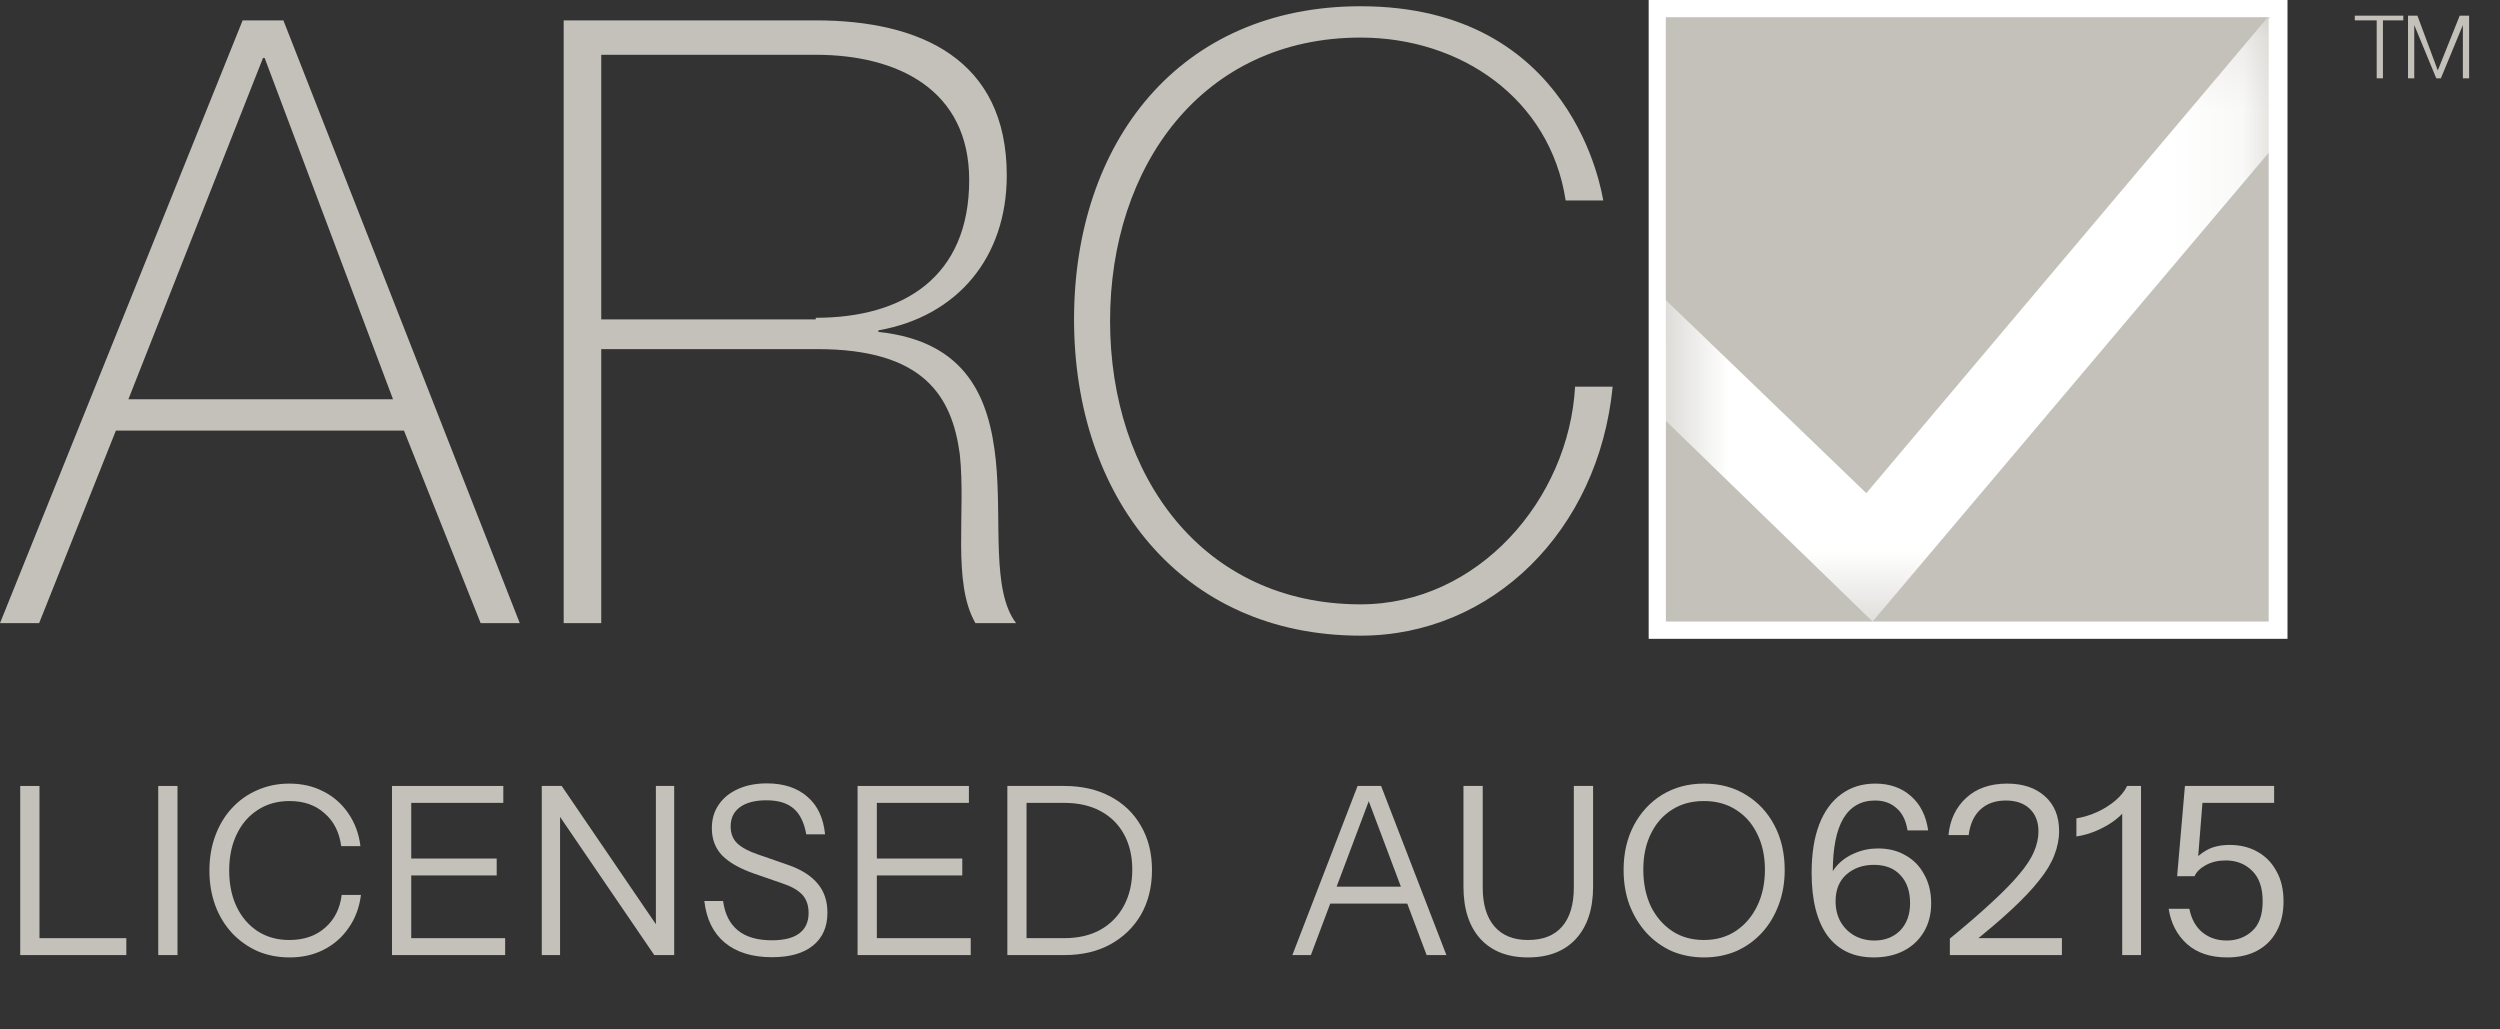
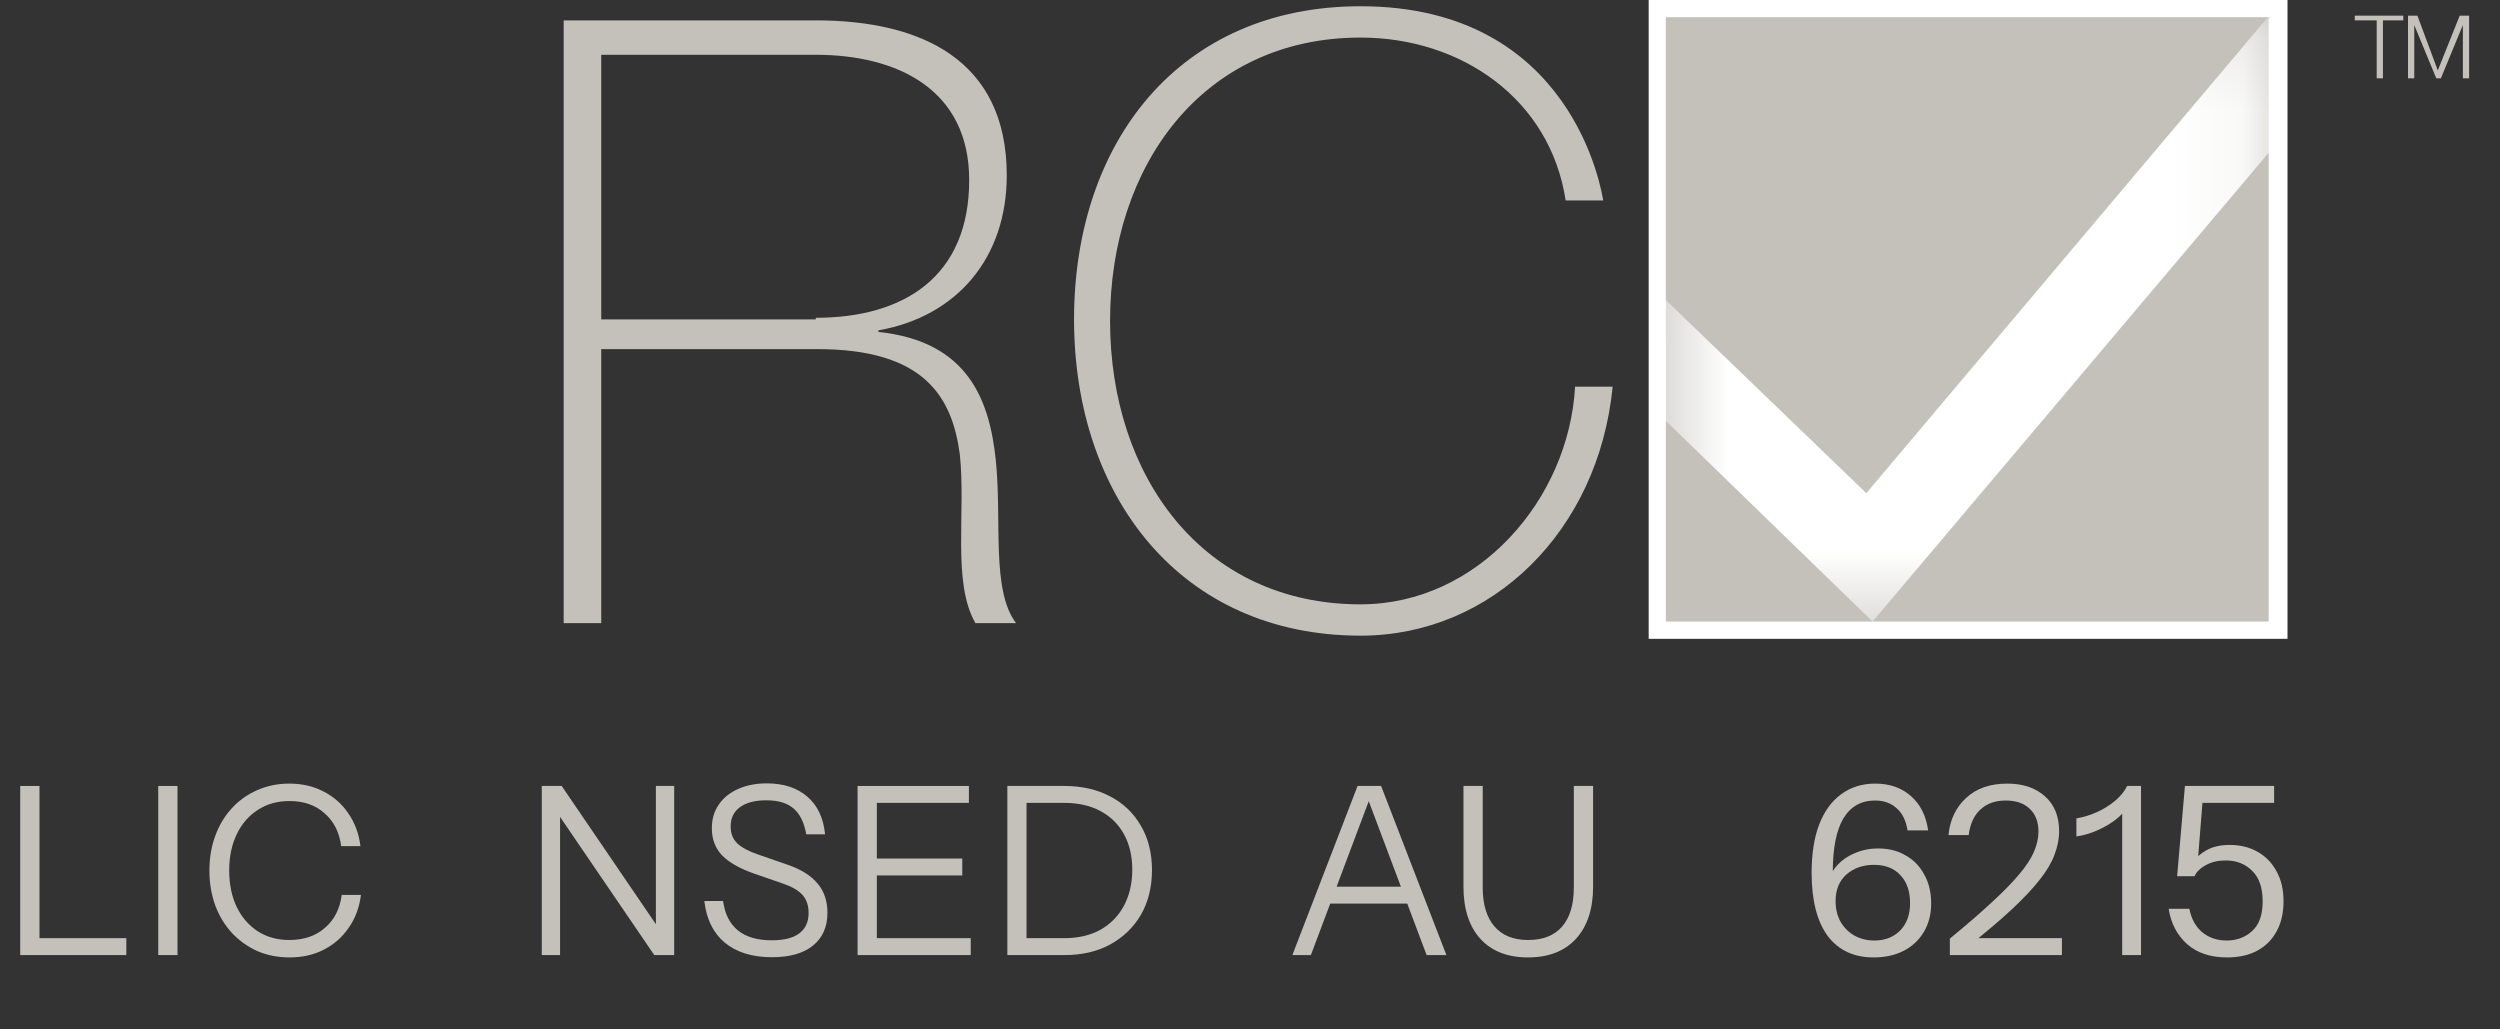
<svg xmlns="http://www.w3.org/2000/svg" width="34" height="14" viewBox="0 0 34 14" fill="none">
  <rect x="0" y="0" width="34" height="14" fill="#333333" stroke="none" />
  <path d="M31.11 0H22.422V8.688H31.11V0Z" fill="white" />
-   <path d="M3.577 0.788H3.599L5.345 5.43H1.746L3.577 0.788ZM3.3 0.277L0 8.475H0.532L1.576 5.856H5.494L6.537 8.475H7.069L3.854 0.277H3.3Z" fill="#C3C1BA" />
  <path d="M7.666 0.277H11.094C12.521 0.277 13.692 0.809 13.692 2.385C13.692 3.492 13.031 4.301 11.946 4.493V4.514C13.159 4.642 13.457 5.43 13.543 6.26C13.628 7.091 13.479 8.028 13.819 8.475H13.266C12.946 7.921 13.138 6.963 13.053 6.175C12.946 5.387 12.563 4.748 11.115 4.748H8.177V8.475H7.666V0.277ZM11.094 4.322C12.286 4.322 13.181 3.769 13.181 2.449C13.181 1.214 12.201 0.745 11.094 0.745H8.177V4.344H11.094V4.322Z" fill="#C3C1BA" />
  <path d="M21.293 2.726C21.081 1.341 19.867 0.511 18.504 0.511C16.353 0.511 15.097 2.257 15.097 4.365C15.097 6.473 16.353 8.219 18.504 8.219C20.101 8.219 21.336 6.793 21.421 5.259H21.932C21.741 7.218 20.293 8.645 18.504 8.645C16.055 8.645 14.607 6.75 14.607 4.344C14.607 1.938 16.034 0.085 18.504 0.085C21.4 0.085 21.783 2.619 21.804 2.726H21.293Z" fill="#C3C1BA" />
  <path d="M30.854 0.255H22.656V8.453H30.854V0.255Z" fill="#C3C1BA" />
  <path d="M25.126 7.176L22.656 4.621V0.234H30.875L25.126 7.176Z" fill="#C3C1BA" />
  <mask id="mask0_16_269" style="mask-type:luminance" maskUnits="userSpaceOnUse" x="22" y="0" width="9" height="9">
    <path d="M30.897 0.234H22.656V8.453H30.897V0.234Z" fill="white" />
  </mask>
  <g mask="url(#mask0_16_269)">
    <path d="M25.467 8.453L22.528 5.6L22.507 3.939L25.382 6.707L30.897 0.17L30.918 2.002L25.467 8.453Z" fill="white" />
  </g>
  <path d="M32.025 0.213H32.685V0.277H32.408V1.065H32.323V0.277H32.025V0.213Z" fill="#C3C1BA" />
  <path d="M33.452 0.213L33.154 0.958L32.877 0.213H32.749V1.065H32.834V0.341L33.133 1.065H33.196L33.495 0.341V1.065H33.58V0.213H33.452Z" fill="#C3C1BA" />
  <path d="M0.275 12.989V10.689H0.537V12.989H0.275ZM0.409 12.989V12.759H1.718V12.989H0.409Z" fill="#C3C1BA" />
  <path d="M2.152 12.989V10.689H2.414V12.989H2.152Z" fill="#C3C1BA" />
  <path d="M3.938 13.021C3.78 13.021 3.634 12.992 3.5 12.935C3.368 12.875 3.253 12.793 3.155 12.689C3.057 12.582 2.981 12.458 2.928 12.315C2.875 12.17 2.848 12.012 2.848 11.839C2.848 11.667 2.875 11.509 2.928 11.366C2.981 11.222 3.056 11.097 3.152 10.993C3.25 10.886 3.365 10.804 3.497 10.747C3.631 10.687 3.777 10.657 3.934 10.657C4.107 10.657 4.261 10.692 4.397 10.763C4.536 10.833 4.649 10.932 4.736 11.06C4.825 11.188 4.881 11.337 4.902 11.507H4.64C4.615 11.317 4.539 11.168 4.413 11.06C4.29 10.949 4.131 10.894 3.938 10.894C3.774 10.894 3.63 10.934 3.506 11.015C3.383 11.094 3.287 11.204 3.219 11.347C3.151 11.488 3.117 11.652 3.117 11.839C3.117 12.027 3.151 12.191 3.219 12.334C3.287 12.475 3.383 12.585 3.506 12.666C3.63 12.745 3.773 12.784 3.934 12.784C4.132 12.784 4.294 12.729 4.42 12.618C4.548 12.508 4.623 12.359 4.647 12.171H4.909C4.887 12.342 4.832 12.491 4.742 12.618C4.655 12.746 4.542 12.845 4.404 12.915C4.268 12.986 4.112 13.021 3.938 13.021Z" fill="#C3C1BA" />
-   <path d="M5.331 12.989V10.689H5.593V12.989H5.331ZM5.465 12.989V12.759H6.87V12.989H5.465ZM5.465 11.906V11.676H6.755V11.906H5.465ZM5.465 10.919V10.689H6.845V10.919H5.465Z" fill="#C3C1BA" />
  <path d="M7.368 12.989V10.689H7.639L8.958 12.625L8.92 12.631V10.689H9.169V12.989H8.898L7.578 11.053L7.617 11.047V12.989H7.368Z" fill="#C3C1BA" />
  <path d="M10.499 13.018C10.23 13.018 10.017 12.952 9.857 12.82C9.699 12.688 9.607 12.499 9.579 12.254H9.834C9.858 12.431 9.925 12.564 10.036 12.654C10.146 12.743 10.3 12.788 10.496 12.788C10.662 12.788 10.786 12.757 10.869 12.695C10.954 12.631 10.997 12.539 10.997 12.417C10.997 12.313 10.968 12.23 10.911 12.168C10.853 12.106 10.764 12.055 10.643 12.015L10.256 11.881C10.06 11.812 9.915 11.73 9.822 11.635C9.728 11.537 9.681 11.413 9.681 11.264C9.681 11.141 9.712 11.034 9.774 10.945C9.835 10.853 9.923 10.782 10.036 10.731C10.149 10.68 10.28 10.654 10.428 10.654C10.659 10.654 10.843 10.715 10.981 10.836C11.12 10.955 11.199 11.126 11.221 11.347H10.965C10.937 11.188 10.88 11.07 10.793 10.996C10.707 10.921 10.584 10.884 10.422 10.884C10.269 10.884 10.15 10.915 10.064 10.977C9.979 11.039 9.937 11.126 9.937 11.239C9.937 11.334 9.966 11.411 10.026 11.469C10.086 11.526 10.178 11.576 10.304 11.619L10.716 11.762C10.895 11.824 11.029 11.908 11.118 12.015C11.208 12.119 11.253 12.252 11.253 12.414C11.253 12.606 11.187 12.755 11.055 12.861C10.925 12.966 10.739 13.018 10.499 13.018Z" fill="#C3C1BA" />
  <path d="M11.663 12.989V10.689H11.925V12.989H11.663ZM11.797 12.989V12.759H13.202V12.989H11.797ZM11.797 11.906V11.676H13.087V11.906H11.797ZM11.797 10.919V10.689H13.177V10.919H11.797Z" fill="#C3C1BA" />
  <path d="M13.856 12.989V12.759H14.472C14.664 12.759 14.829 12.721 14.967 12.644C15.106 12.565 15.212 12.456 15.287 12.315C15.361 12.175 15.399 12.012 15.399 11.826C15.399 11.643 15.361 11.483 15.287 11.347C15.212 11.211 15.106 11.105 14.967 11.031C14.831 10.957 14.666 10.919 14.472 10.919H13.856V10.689H14.472C14.713 10.689 14.923 10.737 15.102 10.833C15.28 10.927 15.419 11.06 15.517 11.232C15.617 11.403 15.667 11.603 15.667 11.833C15.667 12.063 15.617 12.265 15.517 12.44C15.417 12.612 15.277 12.747 15.098 12.845C14.922 12.941 14.714 12.989 14.476 12.989H13.856ZM13.7 12.989V10.689H13.961V12.989H13.7Z" fill="#C3C1BA" />
  <path d="M17.576 12.989L18.463 10.689H18.693L17.828 12.989H17.576ZM19.402 12.989L18.537 10.689H18.783L19.671 12.989H19.402ZM18.016 12.059H19.217V12.289H18.016V12.059Z" fill="#C3C1BA" />
  <path d="M20.781 13.021C20.504 13.021 20.288 12.937 20.133 12.768C19.979 12.598 19.903 12.361 19.903 12.056V10.689H20.165V12.069C20.165 12.299 20.218 12.476 20.324 12.599C20.431 12.723 20.583 12.784 20.781 12.784C20.983 12.784 21.138 12.724 21.244 12.602C21.351 12.479 21.404 12.301 21.404 12.069V10.689H21.666V12.059C21.666 12.362 21.588 12.598 21.433 12.768C21.277 12.937 21.06 13.021 20.781 13.021Z" fill="#C3C1BA" />
-   <path d="M23.176 13.021C23.017 13.021 22.869 12.992 22.735 12.935C22.603 12.875 22.488 12.792 22.39 12.685C22.293 12.577 22.216 12.45 22.16 12.305C22.107 12.161 22.081 12.002 22.081 11.829C22.081 11.602 22.128 11.399 22.221 11.223C22.315 11.046 22.444 10.908 22.608 10.807C22.774 10.707 22.962 10.657 23.173 10.657C23.388 10.657 23.578 10.707 23.741 10.807C23.908 10.908 24.038 11.046 24.131 11.223C24.225 11.399 24.272 11.603 24.272 11.833C24.272 12.005 24.244 12.164 24.189 12.309C24.135 12.453 24.06 12.579 23.962 12.685C23.864 12.792 23.748 12.875 23.614 12.935C23.48 12.992 23.334 13.021 23.176 13.021ZM23.173 12.784C23.337 12.784 23.481 12.744 23.604 12.663C23.73 12.58 23.828 12.466 23.898 12.321C23.968 12.177 24.003 12.012 24.003 11.826C24.003 11.643 23.968 11.481 23.898 11.341C23.83 11.2 23.733 11.091 23.607 11.012C23.484 10.933 23.339 10.894 23.173 10.894C23.007 10.894 22.862 10.933 22.739 11.012C22.615 11.091 22.519 11.2 22.451 11.341C22.383 11.479 22.349 11.641 22.349 11.826C22.349 12.014 22.383 12.18 22.451 12.325C22.521 12.467 22.618 12.58 22.742 12.663C22.865 12.744 23.009 12.784 23.173 12.784Z" fill="#C3C1BA" />
  <path d="M25.482 13.021C25.211 13.021 25.002 12.923 24.855 12.727C24.711 12.529 24.638 12.244 24.638 11.871C24.638 11.613 24.672 11.394 24.741 11.213C24.811 11.032 24.911 10.895 25.041 10.801C25.171 10.705 25.325 10.657 25.504 10.657C25.7 10.657 25.862 10.714 25.989 10.827C26.117 10.939 26.195 11.095 26.223 11.293H25.942C25.922 11.161 25.873 11.061 25.795 10.993C25.718 10.922 25.62 10.887 25.501 10.887C25.311 10.887 25.168 10.968 25.07 11.13C24.974 11.292 24.926 11.535 24.926 11.858V12.066L24.852 12.037C24.872 11.937 24.914 11.85 24.98 11.775C25.046 11.701 25.128 11.643 25.226 11.603C25.324 11.56 25.429 11.539 25.542 11.539C25.687 11.539 25.813 11.571 25.919 11.635C26.028 11.696 26.112 11.784 26.171 11.897C26.233 12.007 26.264 12.137 26.264 12.286C26.264 12.433 26.231 12.562 26.165 12.673C26.099 12.784 26.008 12.87 25.89 12.931C25.773 12.991 25.637 13.021 25.482 13.021ZM25.491 12.791C25.636 12.791 25.753 12.745 25.843 12.654C25.932 12.562 25.977 12.438 25.977 12.283C25.977 12.121 25.933 11.995 25.846 11.903C25.761 11.809 25.64 11.762 25.485 11.762C25.336 11.762 25.211 11.806 25.111 11.893C25.013 11.981 24.964 12.101 24.964 12.254C24.964 12.361 24.986 12.454 25.031 12.535C25.078 12.616 25.141 12.679 25.22 12.724C25.3 12.768 25.391 12.791 25.491 12.791Z" fill="#C3C1BA" />
  <path d="M26.518 12.989V12.765C26.748 12.576 26.94 12.41 27.093 12.267C27.249 12.124 27.372 11.998 27.464 11.887C27.558 11.776 27.623 11.675 27.662 11.584C27.702 11.49 27.723 11.398 27.723 11.309C27.723 11.177 27.683 11.074 27.604 10.999C27.526 10.925 27.417 10.887 27.279 10.887C27.136 10.887 27.021 10.928 26.934 11.009C26.846 11.09 26.793 11.206 26.774 11.357H26.499C26.52 11.148 26.6 10.98 26.739 10.852C26.879 10.722 27.066 10.657 27.298 10.657C27.513 10.657 27.684 10.715 27.812 10.83C27.94 10.945 28.004 11.102 28.004 11.303C28.004 11.411 27.982 11.52 27.94 11.628C27.899 11.737 27.831 11.851 27.735 11.97C27.642 12.089 27.517 12.221 27.362 12.366C27.208 12.509 27.018 12.671 26.79 12.852L26.729 12.759H28.042V12.989H26.518Z" fill="#C3C1BA" />
  <path d="M28.862 12.989V10.951L28.929 10.967C28.904 11.025 28.855 11.082 28.782 11.14C28.71 11.197 28.626 11.247 28.53 11.29C28.436 11.332 28.34 11.361 28.239 11.376V11.13C28.34 11.113 28.435 11.083 28.527 11.041C28.619 10.998 28.699 10.947 28.77 10.887C28.842 10.825 28.895 10.759 28.929 10.689H29.118V12.989H28.862Z" fill="#C3C1BA" />
  <path d="M30.29 13.021C30.062 13.021 29.88 12.96 29.743 12.839C29.607 12.715 29.524 12.556 29.494 12.36H29.775C29.803 12.498 29.862 12.605 29.951 12.679C30.043 12.754 30.153 12.791 30.283 12.791C30.419 12.791 30.535 12.748 30.628 12.663C30.724 12.578 30.772 12.443 30.772 12.258C30.772 12.072 30.724 11.934 30.628 11.842C30.535 11.749 30.415 11.702 30.27 11.702C30.166 11.702 30.076 11.723 29.999 11.766C29.922 11.808 29.871 11.858 29.846 11.916H29.609L29.715 10.689H30.928V10.919H29.871L29.961 10.823L29.887 11.75L29.826 11.727C29.865 11.663 29.927 11.608 30.012 11.561C30.097 11.514 30.201 11.491 30.325 11.491C30.467 11.491 30.593 11.522 30.702 11.584C30.812 11.645 30.899 11.734 30.96 11.849C31.024 11.961 31.056 12.098 31.056 12.258C31.056 12.417 31.024 12.555 30.96 12.669C30.899 12.782 30.81 12.87 30.695 12.931C30.582 12.991 30.447 13.021 30.29 13.021Z" fill="#C3C1BA" />
</svg>